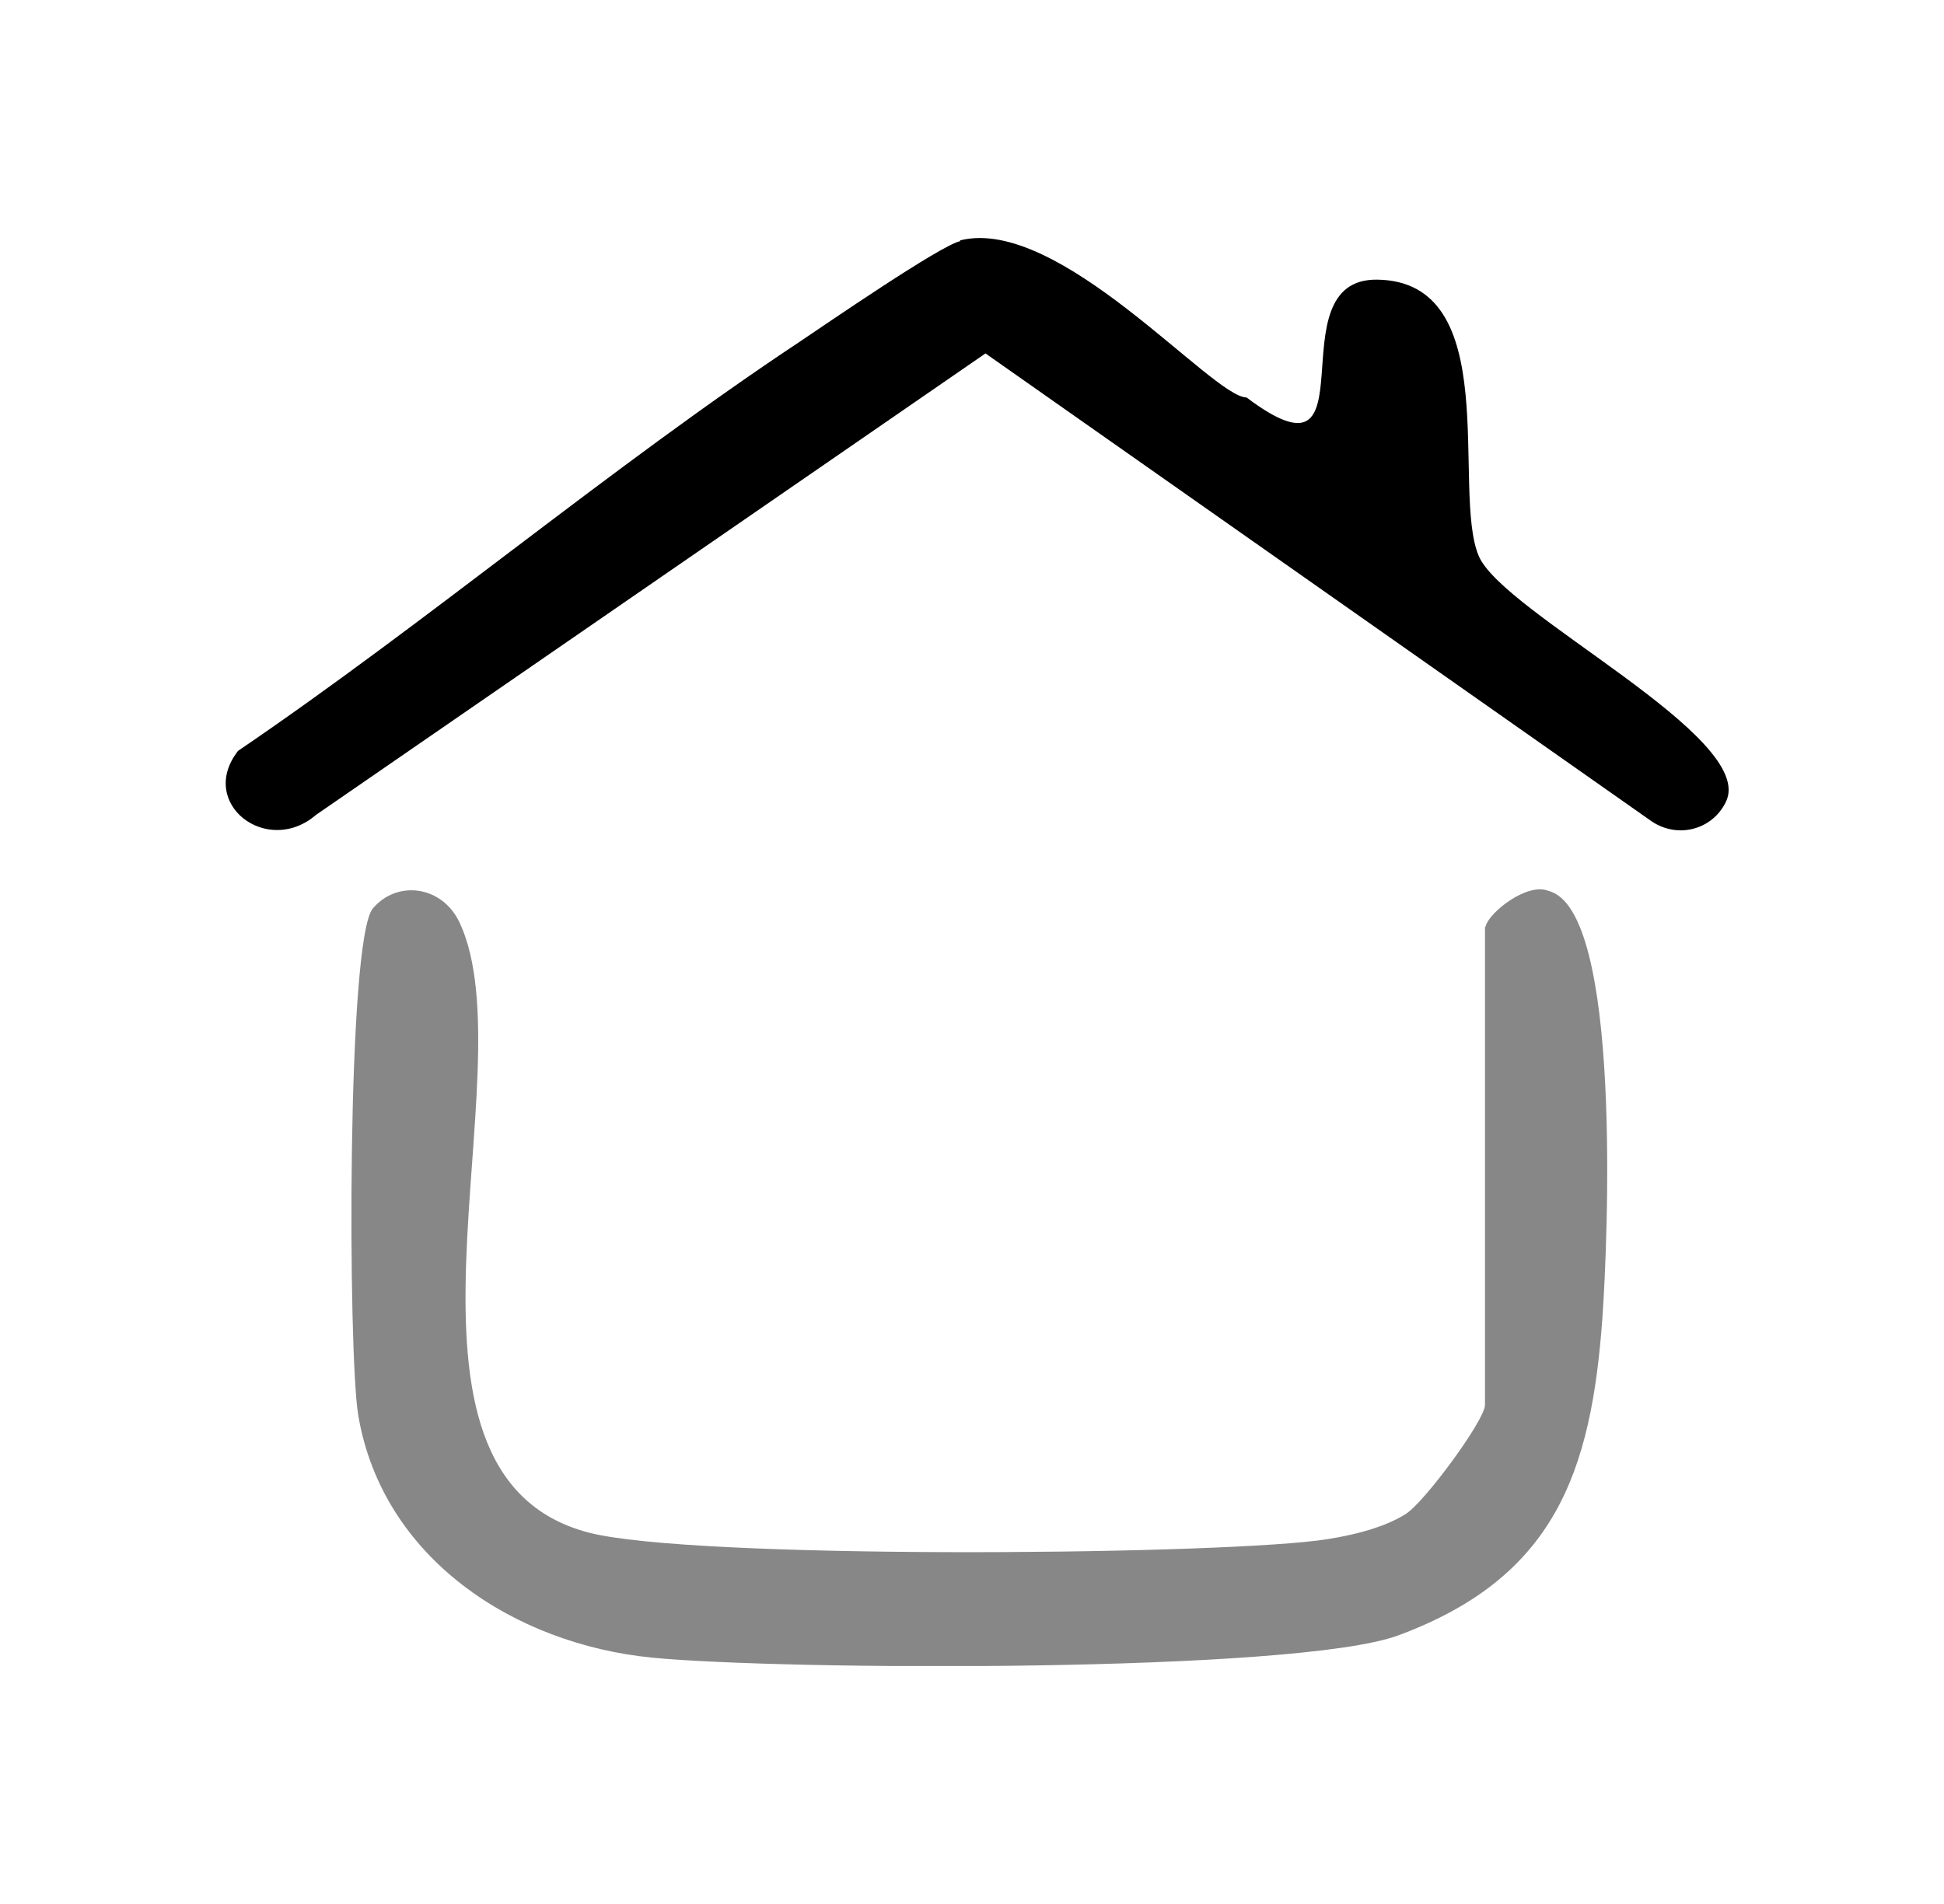
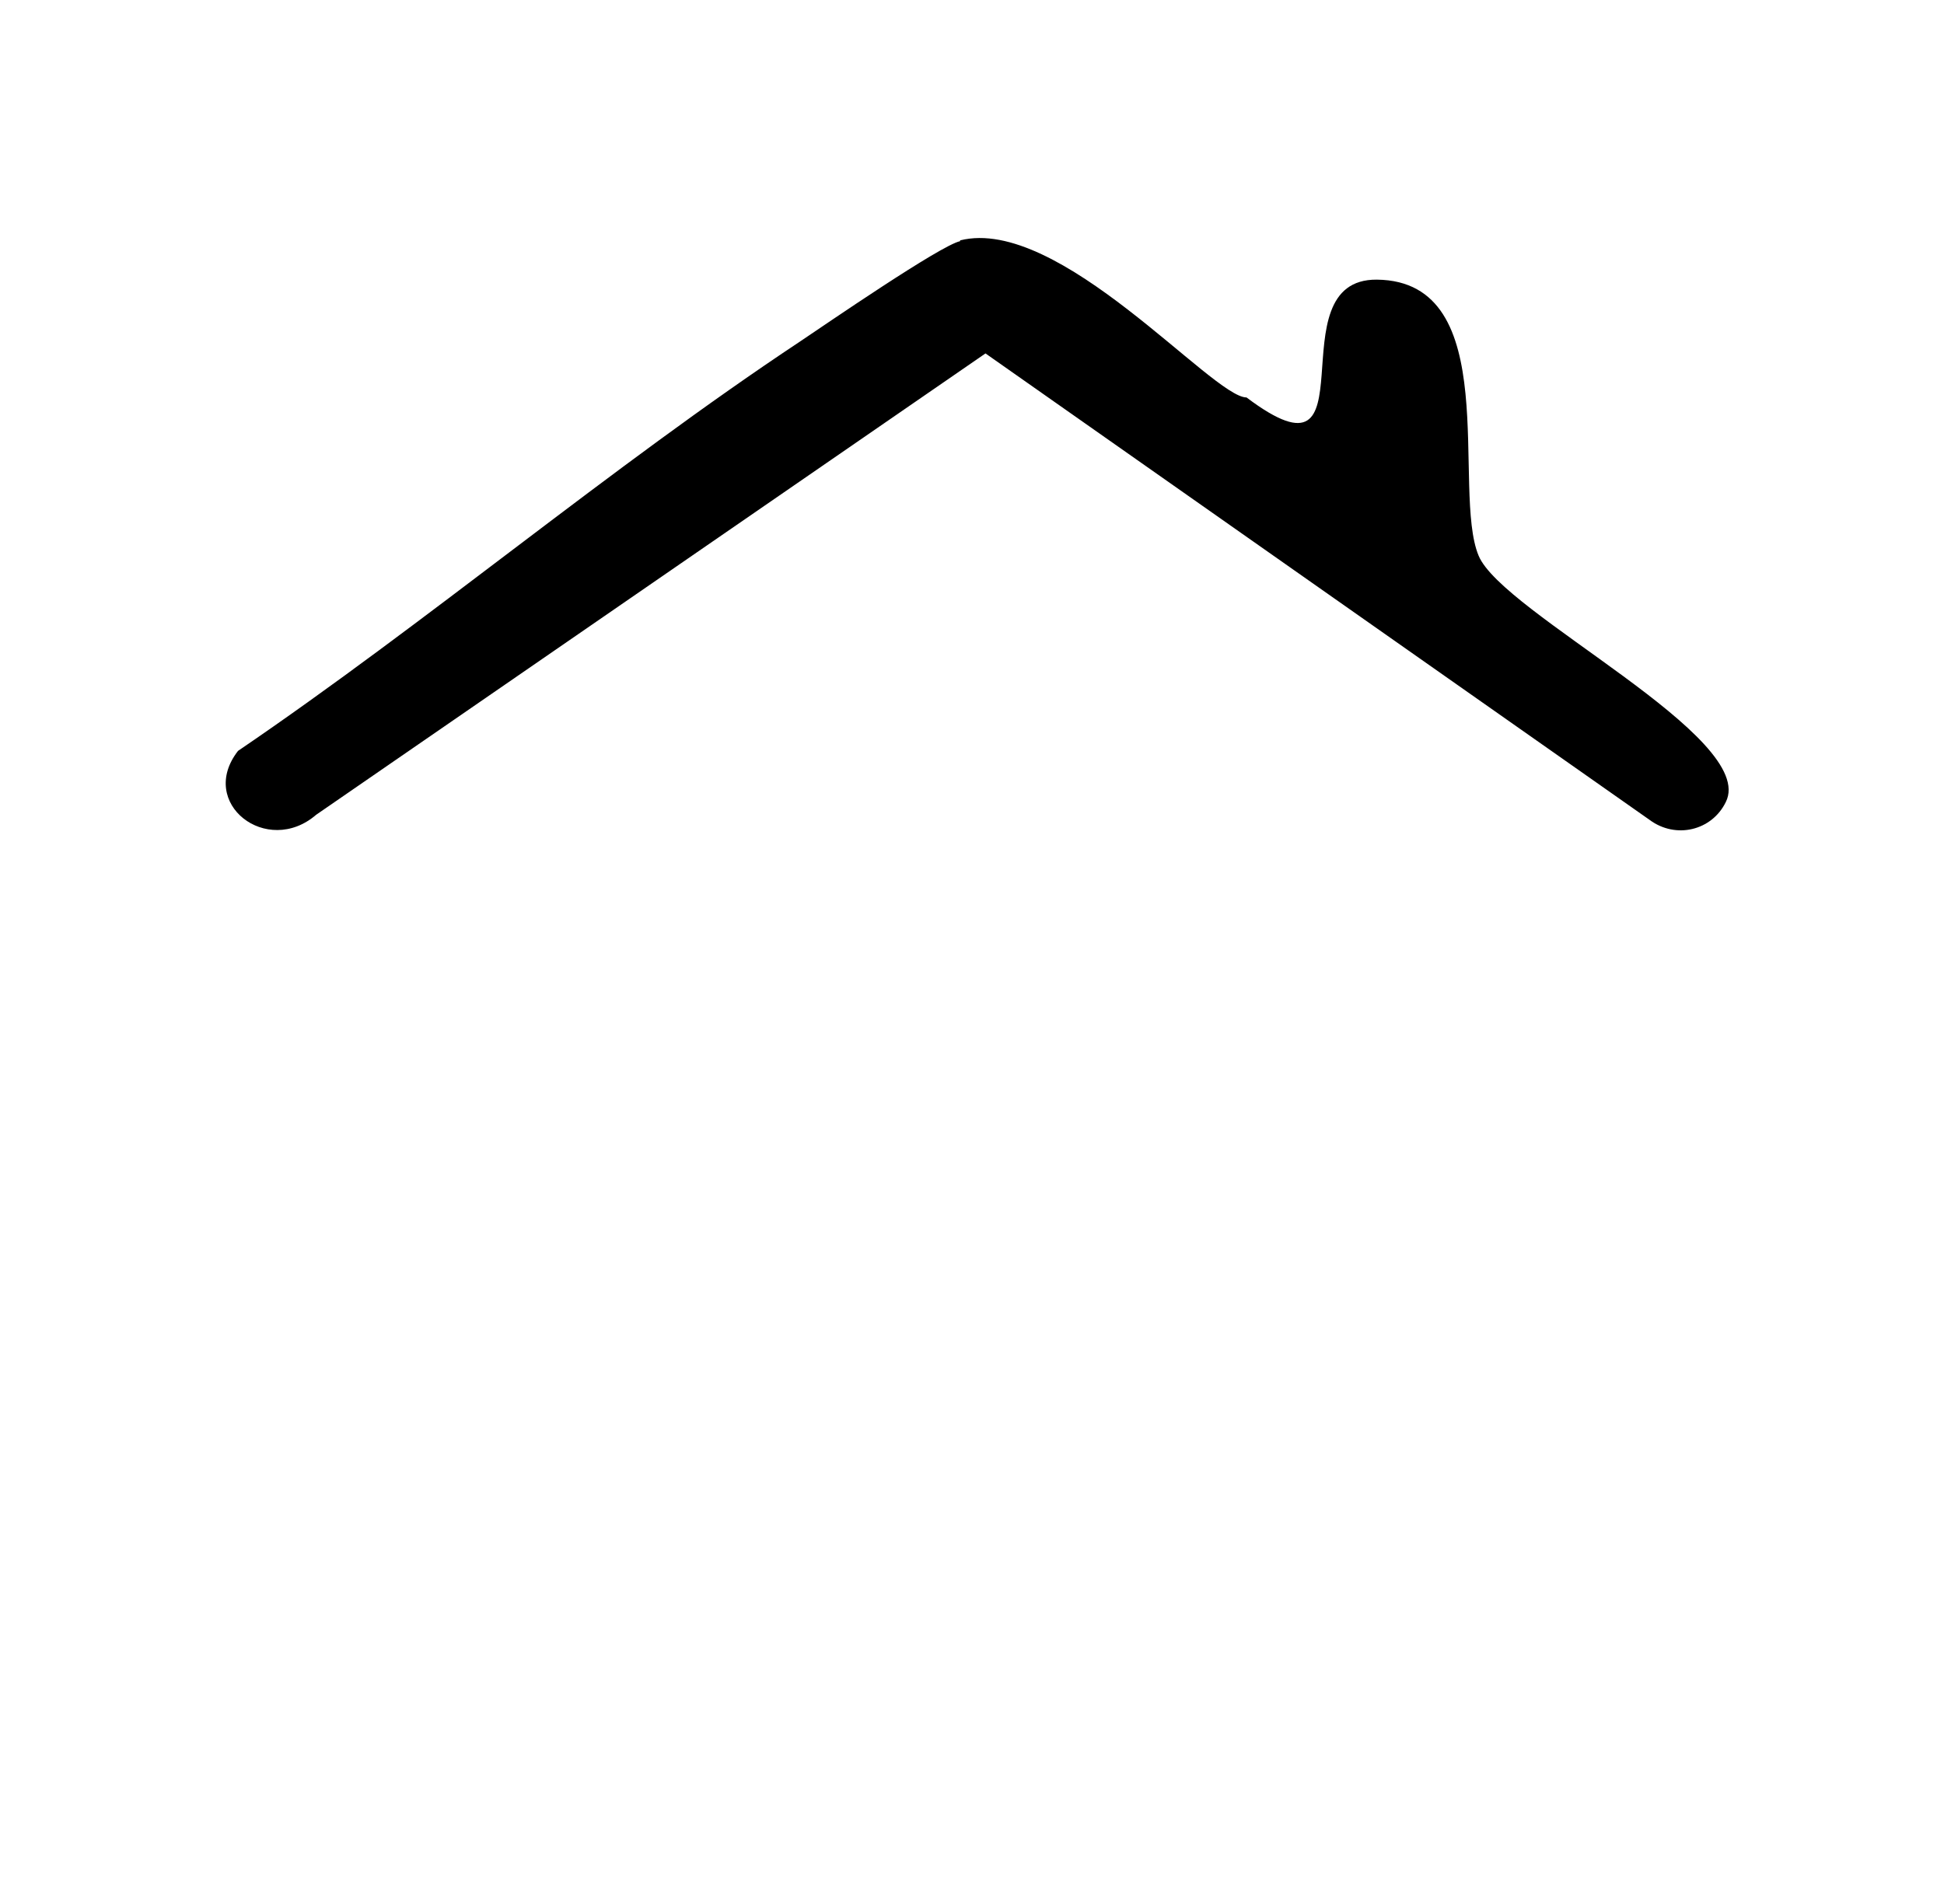
<svg xmlns="http://www.w3.org/2000/svg" id="Calque_1" version="1.1" viewBox="0 0 49 48">
  <defs>
    <style>
      .st0 {
        fill: none;
      }

      .st1 {
        fill: #878787;
      }

      .st2 {
        clip-path: url(#clippath);
      }
    </style>
    <clipPath id="clippath">
      <rect class="st0" x="5.69" y="6" width="37.89" height="36" />
    </clipPath>
  </defs>
  <g class="st2">
    <g>
-       <path class="st1" d="M37.45,23.34c.1-.35,1.05-1.1,1.58-.88,1.87.47,1.49,8.92,1.36,10.76-.28,3.9-1.2,6.55-5.15,8.01-2.59.95-15.54.88-18.8.56-3.47-.34-6.8-2.5-7.41-6.11-.26-1.56-.29-12.02.37-12.78.61-.72,1.75-.58,2.19.37,1.74,3.76-2.4,13.91,3.26,15.37,2.6.67,15.31.57,18.34.2.72-.09,1.64-.29,2.24-.67.47-.29,2-2.37,2-2.75v-12.05l.03-.03Z" />
      <path d="M24.2,6.06c2.5-.63,6.36,3.96,7.22,3.96,3.29,2.48.66-3,3.29-2.97,3.22.04,1.87,5.31,2.56,6.96.6,1.45,7.05,4.58,6.23,6.21-.35.72-1.26.94-1.92.45l-16.74-11.76L7.97,20.54c-1.24,1.07-3-.29-1.97-1.61,4.75-3.23,9.4-7.16,14.15-10.31.7-.47,3.55-2.43,4.05-2.54h0Z" />
    </g>
  </g>
</svg>